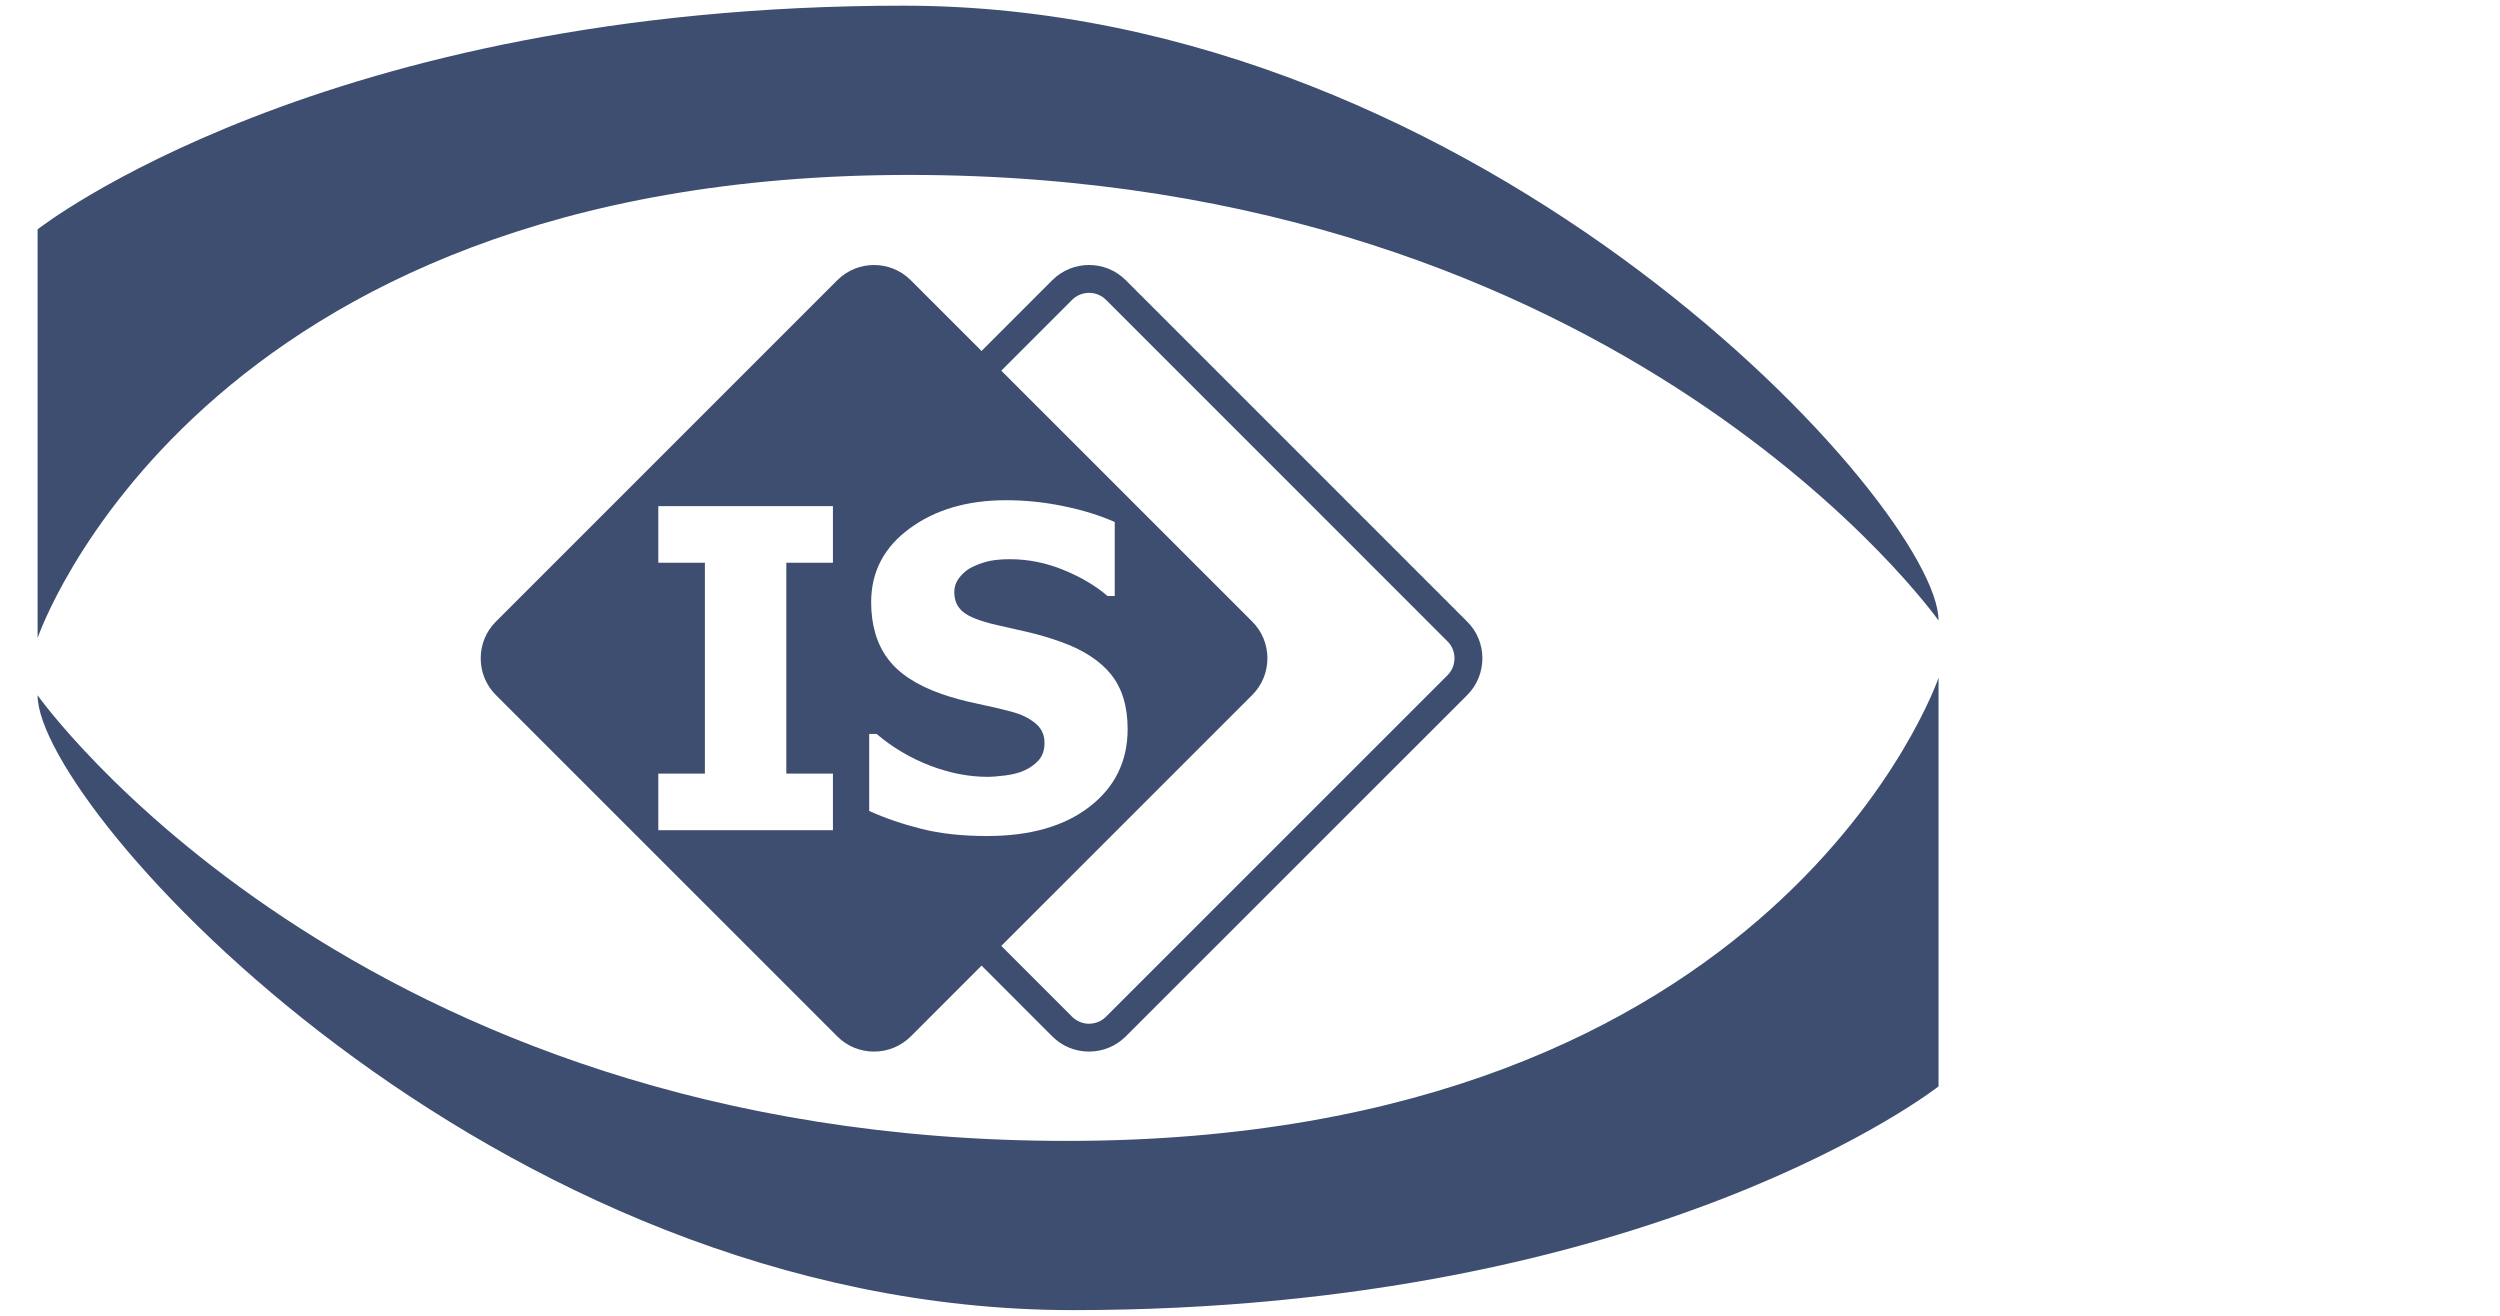
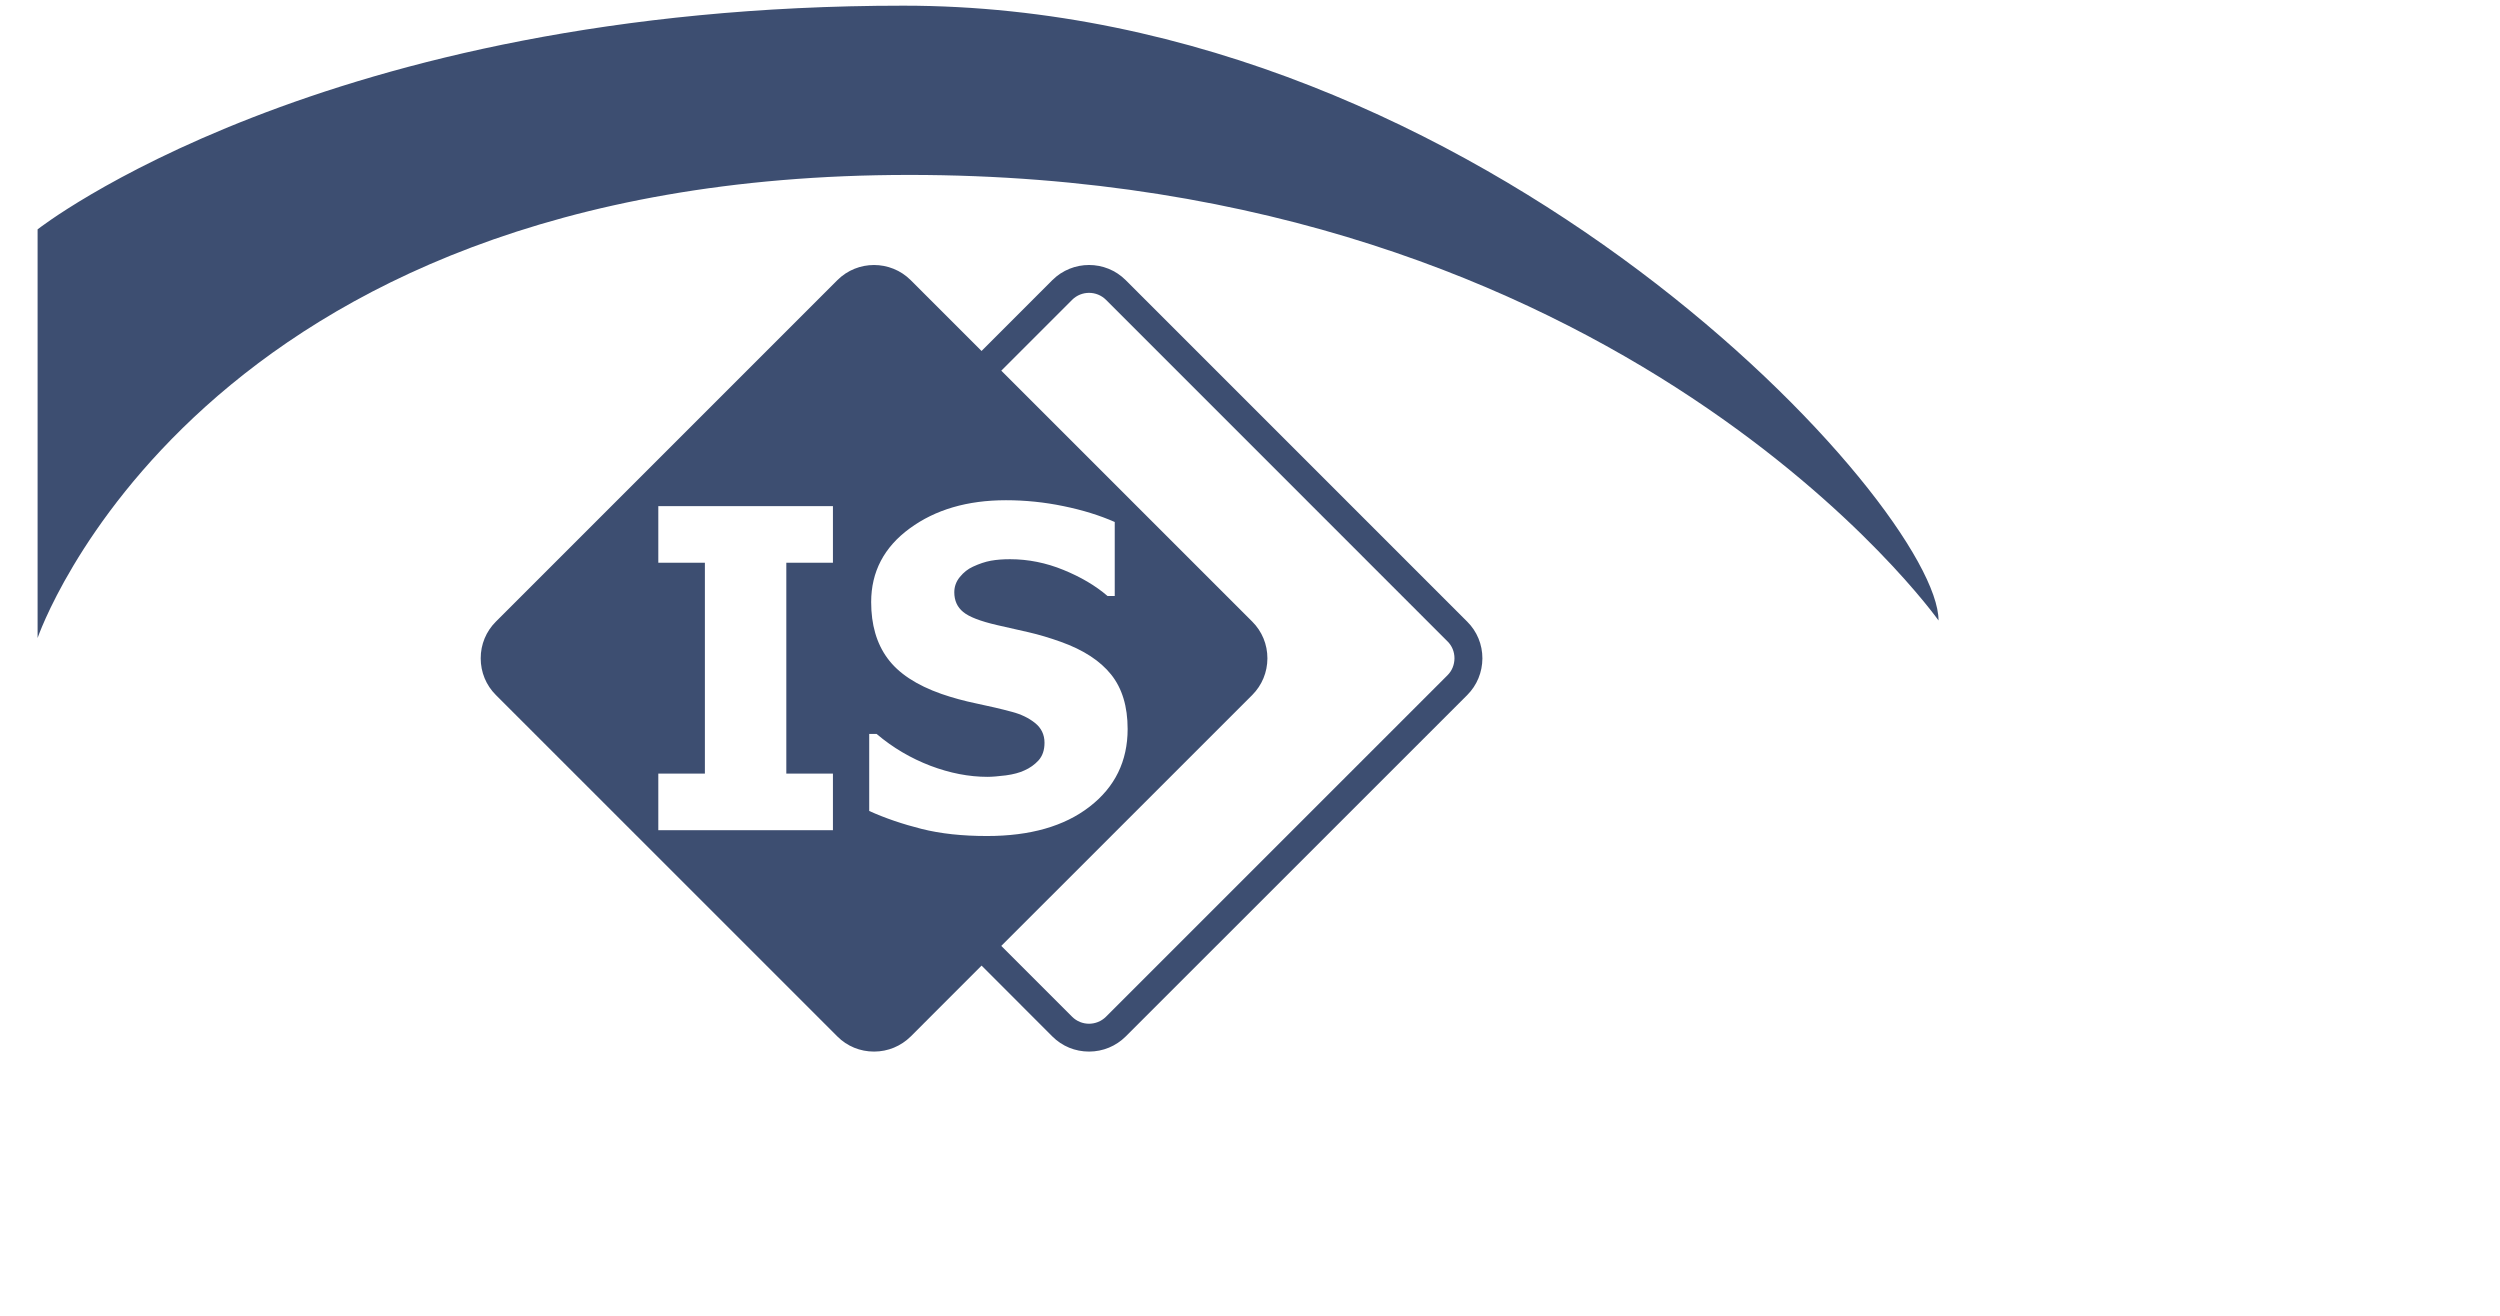
<svg xmlns="http://www.w3.org/2000/svg" id="Ebene_1" x="0px" y="0px" width="66.5px" height="35px" viewBox="0 0 66.5 35" xml:space="preserve">
  <g>
    <path fill="#3D4E71" d="M39.029,16.537l-9.085-9.085c-0.538-0.538-1.413-0.537-1.952,0c0,0-0.782,0.781-1.883,1.884l-1.884-1.884   c-0.539-0.537-1.414-0.537-1.951,0l-9.084,9.084c-0.26,0.259-0.404,0.606-0.403,0.976c0,0.37,0.143,0.716,0.404,0.976l9.083,9.082   c0.26,0.261,0.606,0.402,0.976,0.402s0.715-0.145,0.976-0.402l1.884-1.885l1.883,1.885c0.261,0.261,0.607,0.402,0.976,0.402   c0.369,0,0.716-0.145,0.975-0.402l9.085-9.082c0.259-0.26,0.401-0.606,0.403-0.975C39.432,17.143,39.288,16.795,39.029,16.537   L39.029,16.537z M22.156,22.083h-4.645v-1.506h1.239v-5.609h-1.239v-1.505h4.645v1.505h-1.24v5.609h1.24V22.083L22.156,22.083z    M26.255,22.238c-0.661,0-1.24-0.063-1.74-0.189s-0.965-0.283-1.394-0.477v-2.049h0.197c0.432,0.367,0.909,0.646,1.43,0.846   c0.521,0.197,1.027,0.295,1.518,0.295c0.125,0,0.287-0.014,0.49-0.039c0.201-0.027,0.365-0.072,0.487-0.129   c0.153-0.066,0.279-0.157,0.385-0.273c0.104-0.119,0.156-0.271,0.156-0.467c0-0.216-0.086-0.393-0.255-0.527   c-0.17-0.135-0.373-0.231-0.608-0.293c-0.293-0.08-0.607-0.151-0.942-0.222c-0.333-0.069-0.646-0.155-0.935-0.255   c-0.667-0.234-1.148-0.552-1.437-0.949c-0.291-0.396-0.434-0.896-0.434-1.494c0-0.806,0.342-1.46,1.025-1.96   c0.682-0.5,1.535-0.75,2.56-0.75c0.513,0,1.023,0.052,1.53,0.157c0.508,0.104,0.963,0.245,1.364,0.422v1.969h-0.191   c-0.32-0.275-0.712-0.506-1.173-0.694c-0.461-0.189-0.936-0.285-1.422-0.285c-0.188,0-0.357,0.013-0.509,0.04   c-0.151,0.028-0.309,0.081-0.475,0.158c-0.135,0.061-0.25,0.152-0.35,0.275c-0.099,0.12-0.148,0.257-0.148,0.406   c0,0.22,0.079,0.396,0.235,0.523c0.156,0.131,0.459,0.248,0.906,0.351c0.291,0.067,0.569,0.13,0.837,0.19   c0.269,0.062,0.556,0.147,0.86,0.256c0.598,0.214,1.042,0.504,1.335,0.87c0.291,0.365,0.438,0.846,0.438,1.447   c0,0.854-0.336,1.545-1.011,2.066C28.312,21.979,27.401,22.238,26.255,22.238L26.255,22.238z M38.504,17.961L38.504,17.961   l-9.086,9.085c-0.249,0.247-0.652,0.247-0.899,0l-1.885-1.885l6.677-6.675c0.258-0.26,0.401-0.605,0.402-0.974   c0-0.37-0.143-0.717-0.402-0.976L26.634,9.86l1.884-1.884c0.249-0.248,0.653-0.248,0.902,0l9.083,9.084   c0.121,0.118,0.186,0.279,0.186,0.451C38.688,17.682,38.623,17.843,38.504,17.961L38.504,17.961z" />
    <path fill="#3D4E71" d="M1,6.101c0,0,7.556-5.95,23.031-5.95c15.475,0,27.534,13.352,27.534,16.354c0,0-8.384-11.852-27.379-11.852   C5.192,4.653,1,16.971,1,16.971V6.101L1,6.101z" />
-     <path fill="#3D4E71" d="M51.565,28.898c0,0-7.558,5.951-23.033,5.951C13.058,34.85,1,21.499,1,18.495   c0,0,8.384,11.853,27.378,11.853c18.992,0,23.187-12.318,23.187-12.318V28.898L51.565,28.898z" />
  </g>
</svg>